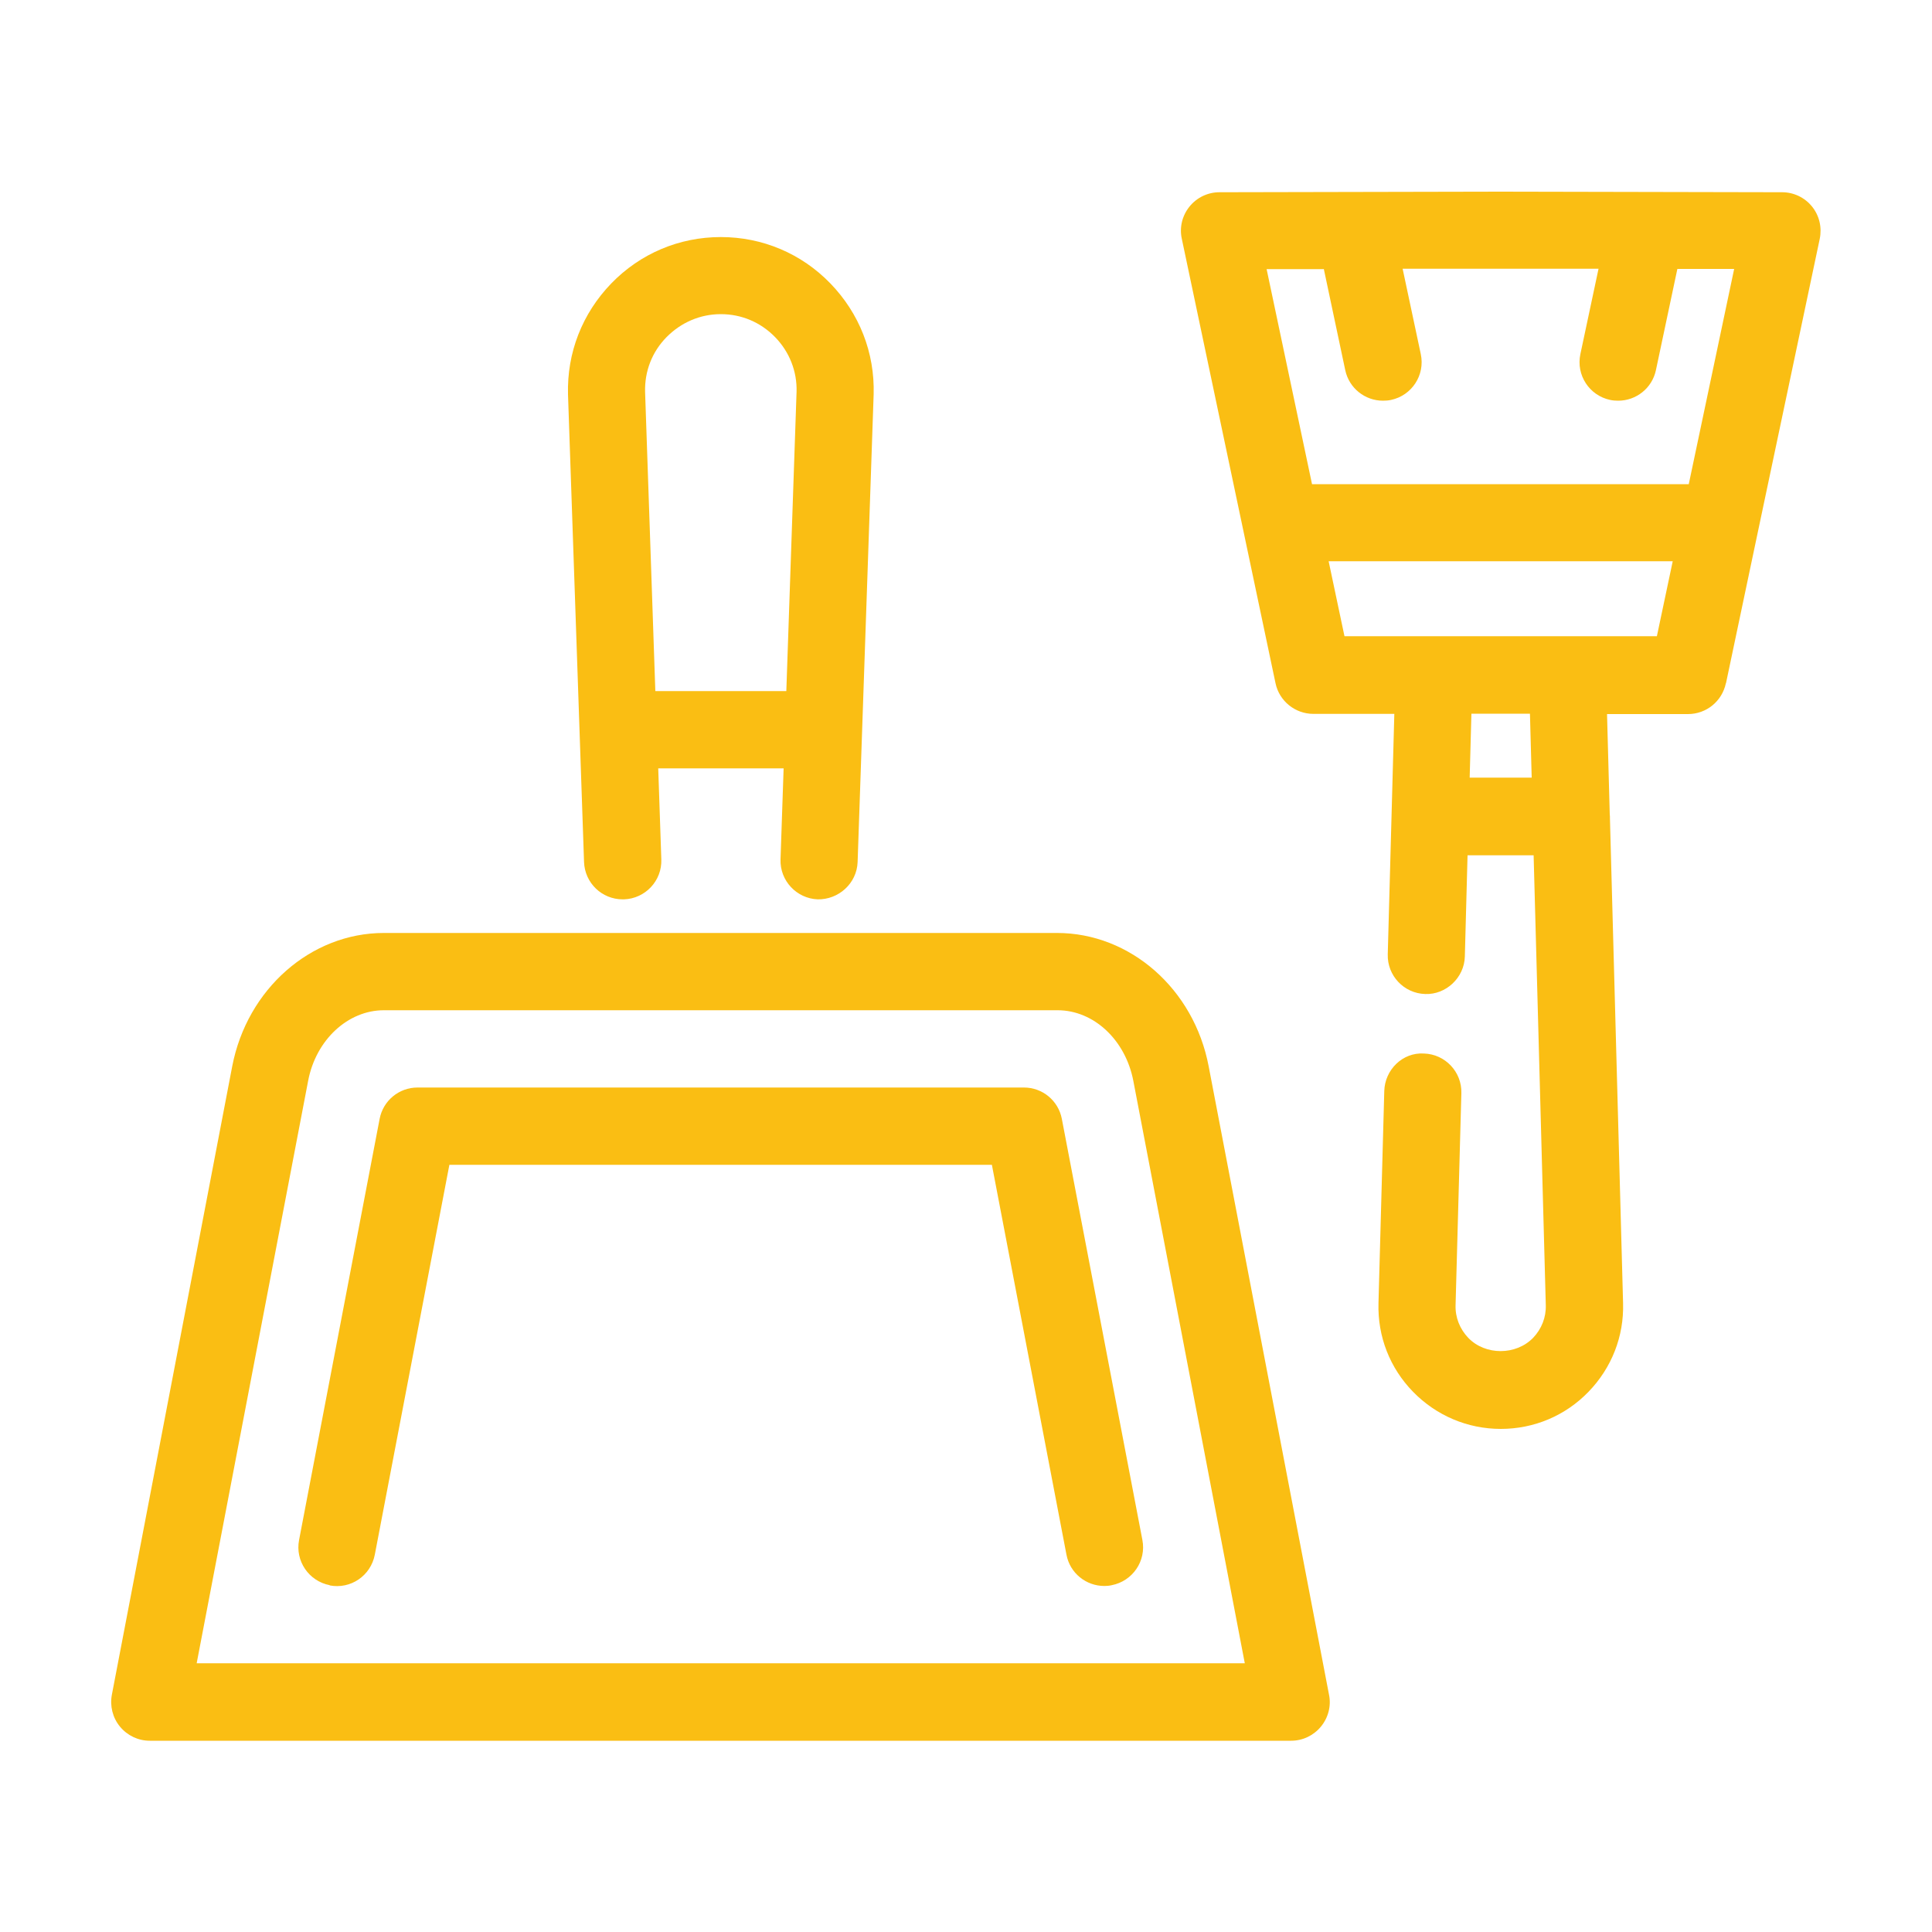
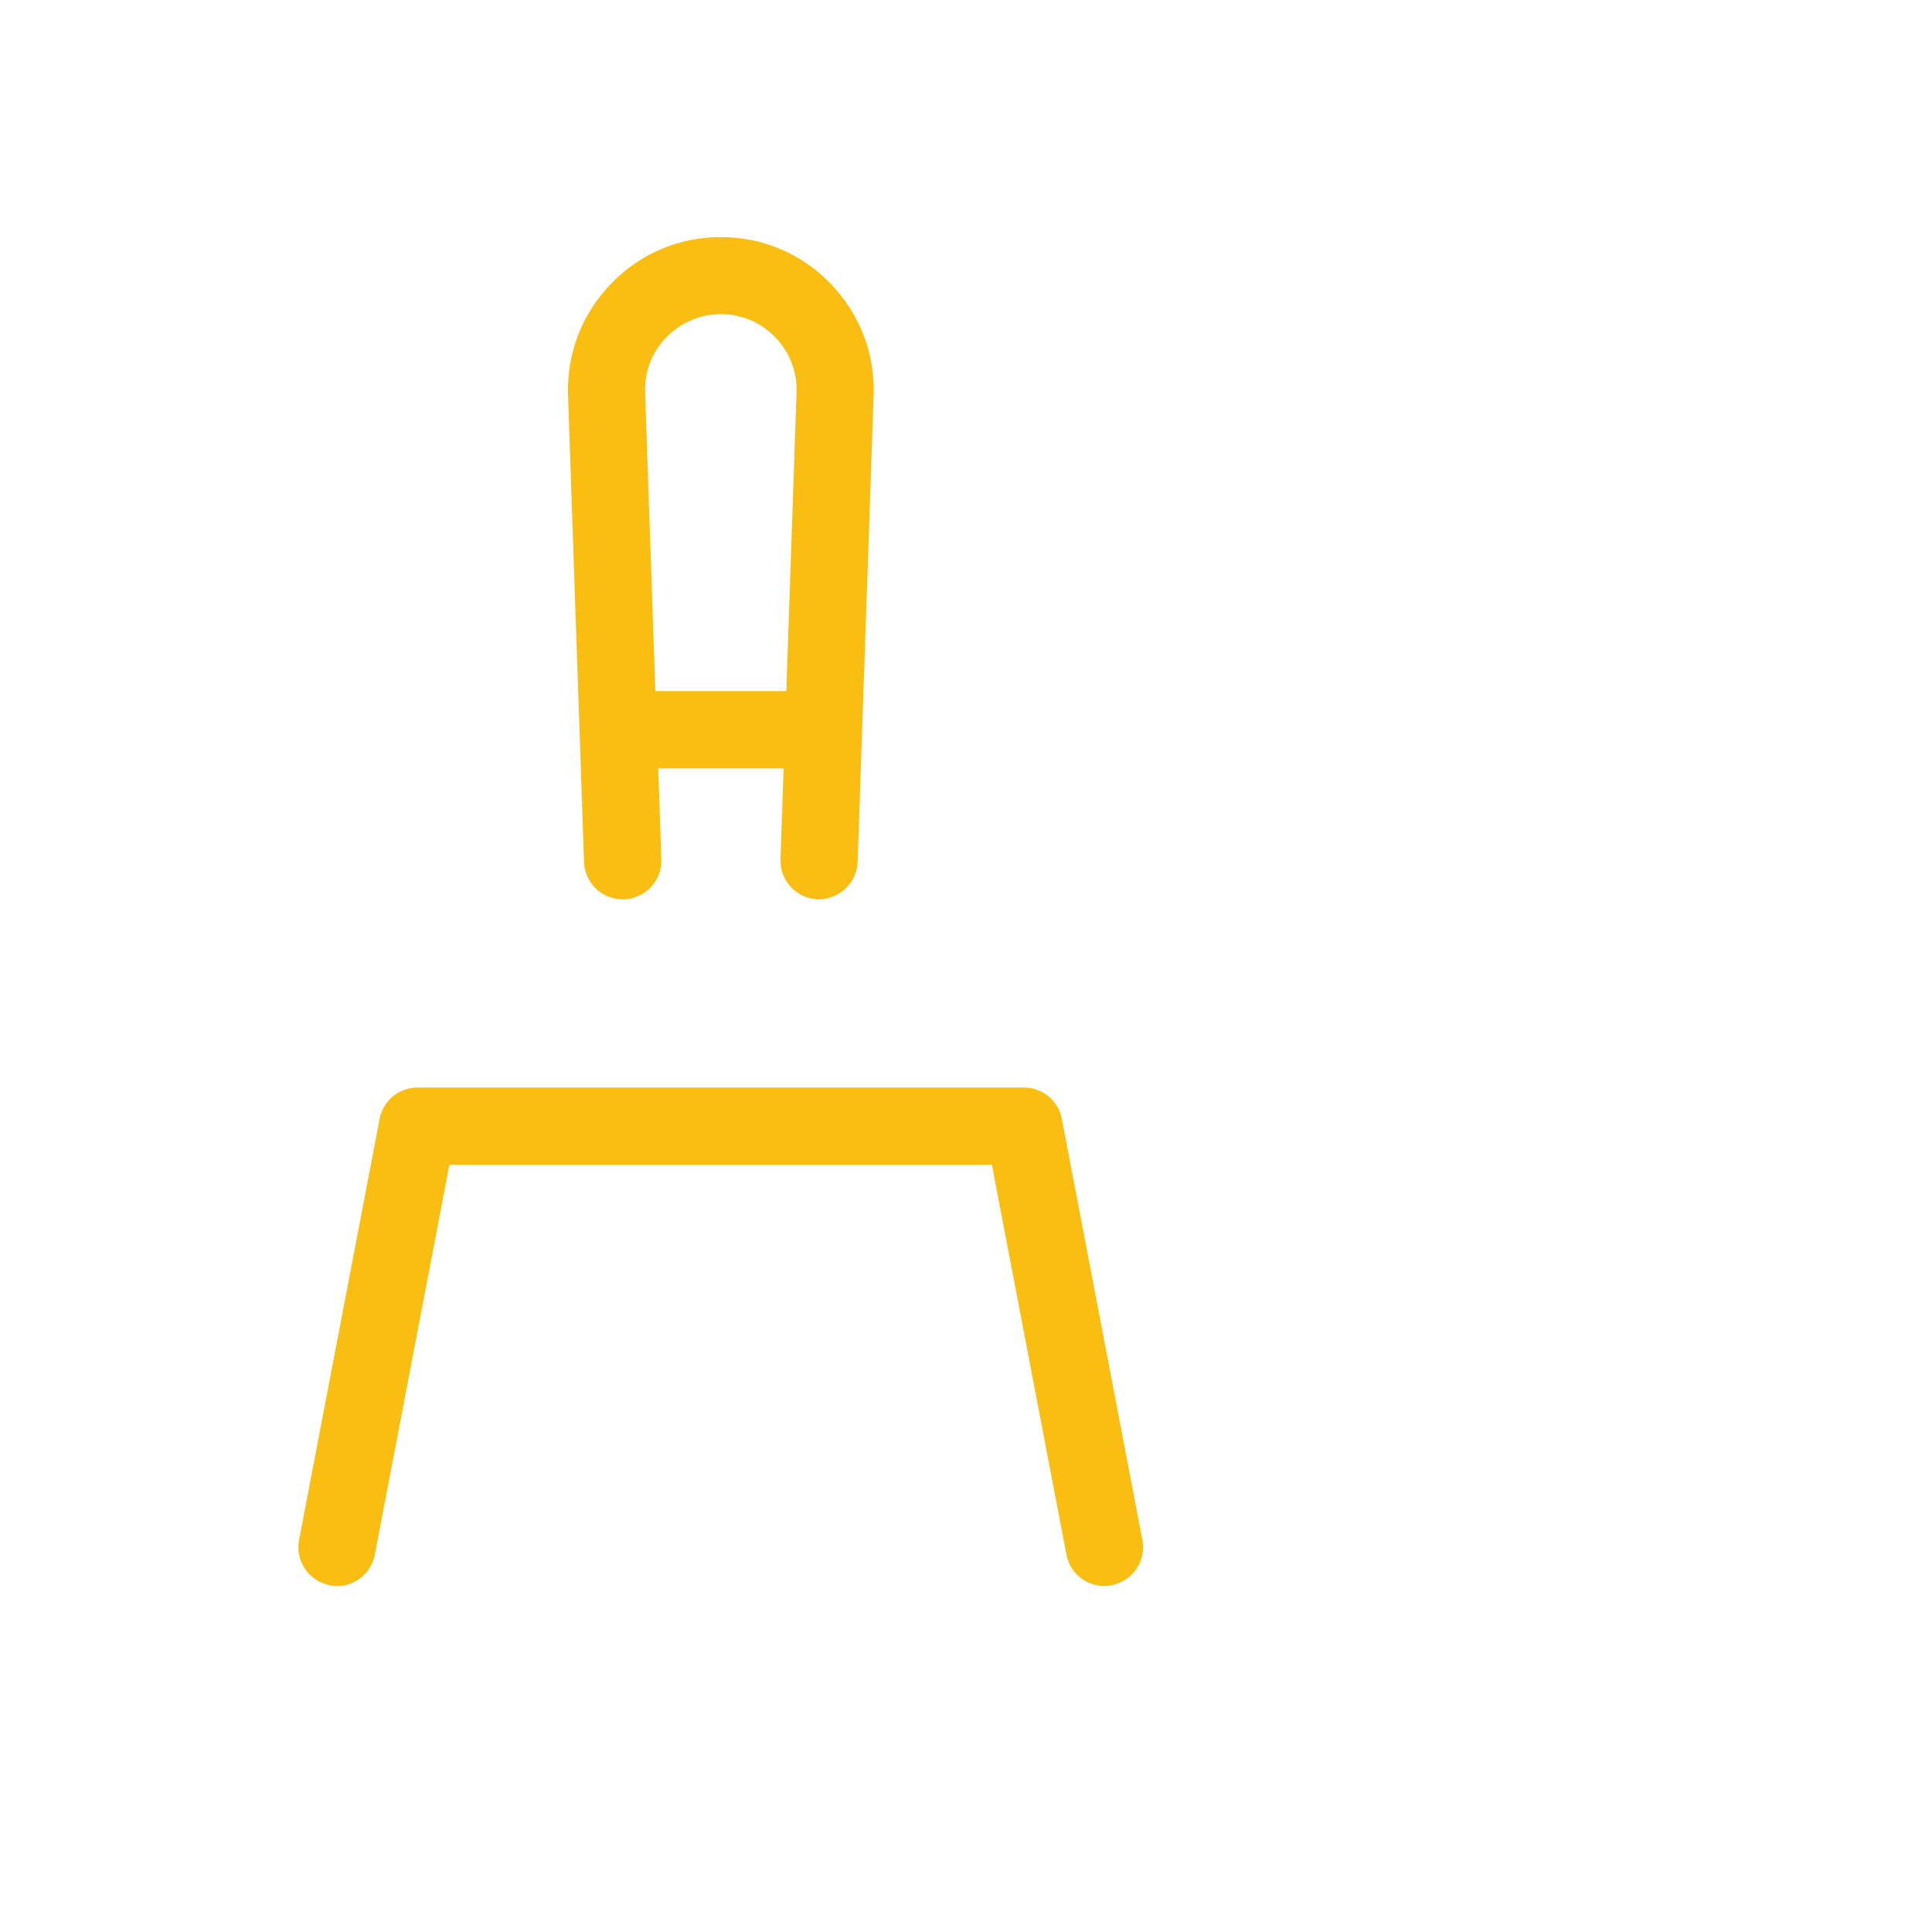
<svg xmlns="http://www.w3.org/2000/svg" id="Layer_1" data-name="Layer 1" viewBox="0 0 100 100">
  <defs>
    <style>
      .cls-1 {
        fill: #fabe13;
        stroke-width: 0px;
      }
    </style>
  </defs>
-   <path class="cls-1" d="m12.02,55.19l-6.23,32.53c-.11.58.04,1.19.42,1.65s.94.73,1.54.73h59.08c.6,0,1.16-.27,1.54-.73s.54-1.07.42-1.65l-6.23-32.53h0c-.76-4-4.06-6.9-7.85-6.9H19.87c-3.78,0-7.08,2.9-7.85,6.9Zm7.85-2.9h34.87c1.87,0,3.51,1.53,3.92,3.65h0l5.77,30.15H10.18l5.77-30.15c.4-2.11,2.05-3.65,3.92-3.65Z" />
  <path class="cls-1" d="m17.06,82.06c1.09.21,2.13-.5,2.34-1.59l3.86-20.18h28.08l3.86,20.18c.18.96,1.02,1.62,1.96,1.62.12,0,.25-.01.38-.04,1.08-.21,1.8-1.25,1.59-2.34l-4.17-21.8c-.18-.94-1-1.62-1.96-1.62h-31.39c-.96,0-1.78.68-1.96,1.62l-4.17,21.8c-.21,1.08.5,2.13,1.59,2.34Z" />
  <path class="cls-1" d="m42.32,46.55c1.09.02,2.03-.83,2.07-1.93l.83-24.21c.06-2.16-.74-4.19-2.24-5.74s-3.52-2.4-5.67-2.4-4.17.85-5.67,2.4c-1.5,1.55-2.3,3.58-2.24,5.75l.83,24.2c.04,1.08.92,1.93,2,1.93.02,0,.05,0,.07,0,1.1-.04,1.97-.96,1.93-2.07l-.16-4.71h6.49l-.16,4.71c-.04,1.1.83,2.03,1.93,2.07Zm-8.4-10.78l-.53-15.48c-.03-1.07.36-2.08,1.11-2.84s1.74-1.19,2.81-1.19,2.06.42,2.81,1.19c.74.76,1.14,1.77,1.11,2.83l-.53,15.49h-6.77Z" />
-   <path class="cls-1" d="m89.34,35.35l1.66-7.88s0,0,0,0l3.19-15.11c.12-.59-.02-1.2-.4-1.67s-.95-.74-1.55-.74l-14.56-.03h0l-14.56.03c-.6,0-1.17.27-1.55.74-.38.47-.53,1.08-.4,1.67l4.85,23c.19.92,1.01,1.59,1.96,1.59h4.19l-.34,12.45c-.03,1.1.84,2.02,1.94,2.05,1.07.04,2.02-.84,2.05-1.94l.14-5.24h3.42l.63,23.28c.02.64-.22,1.24-.66,1.7-.89.91-2.47.91-3.35,0-.44-.46-.68-1.06-.66-1.69l.3-10.98c.03-1.1-.84-2.02-1.94-2.05-1.1-.07-2.02.84-2.05,1.94l-.3,10.98c-.05,1.73.59,3.36,1.79,4.59s2.82,1.92,4.54,1.92,3.34-.68,4.54-1.92c1.2-1.24,1.84-2.87,1.79-4.59l-.68-25.1s0-.05,0-.08c0-.04-.01-.09-.01-.13l-.14-5.18h4.19c.95,0,1.76-.66,1.96-1.59Zm-20.82-21.43l1.11,5.24c.2.94,1.03,1.58,1.95,1.58.14,0,.28-.01.42-.04,1.08-.23,1.77-1.29,1.54-2.37l-.94-4.42h5.07s5.07,0,5.07,0l-.94,4.42c-.23,1.08.46,2.14,1.54,2.37.14.03.28.04.42.04.92,0,1.75-.64,1.95-1.58l1.11-5.24h2.94s-2.35,11.14-2.35,11.14h-19.5l-2.35-11.13h2.94Zm10.76,26.33h-3.21l.09-3.31h3.03l.09,3.31Zm1.86-7.32h-11.55l-.82-3.88h17.81l-.82,3.88h-4.63Z" />
</svg>